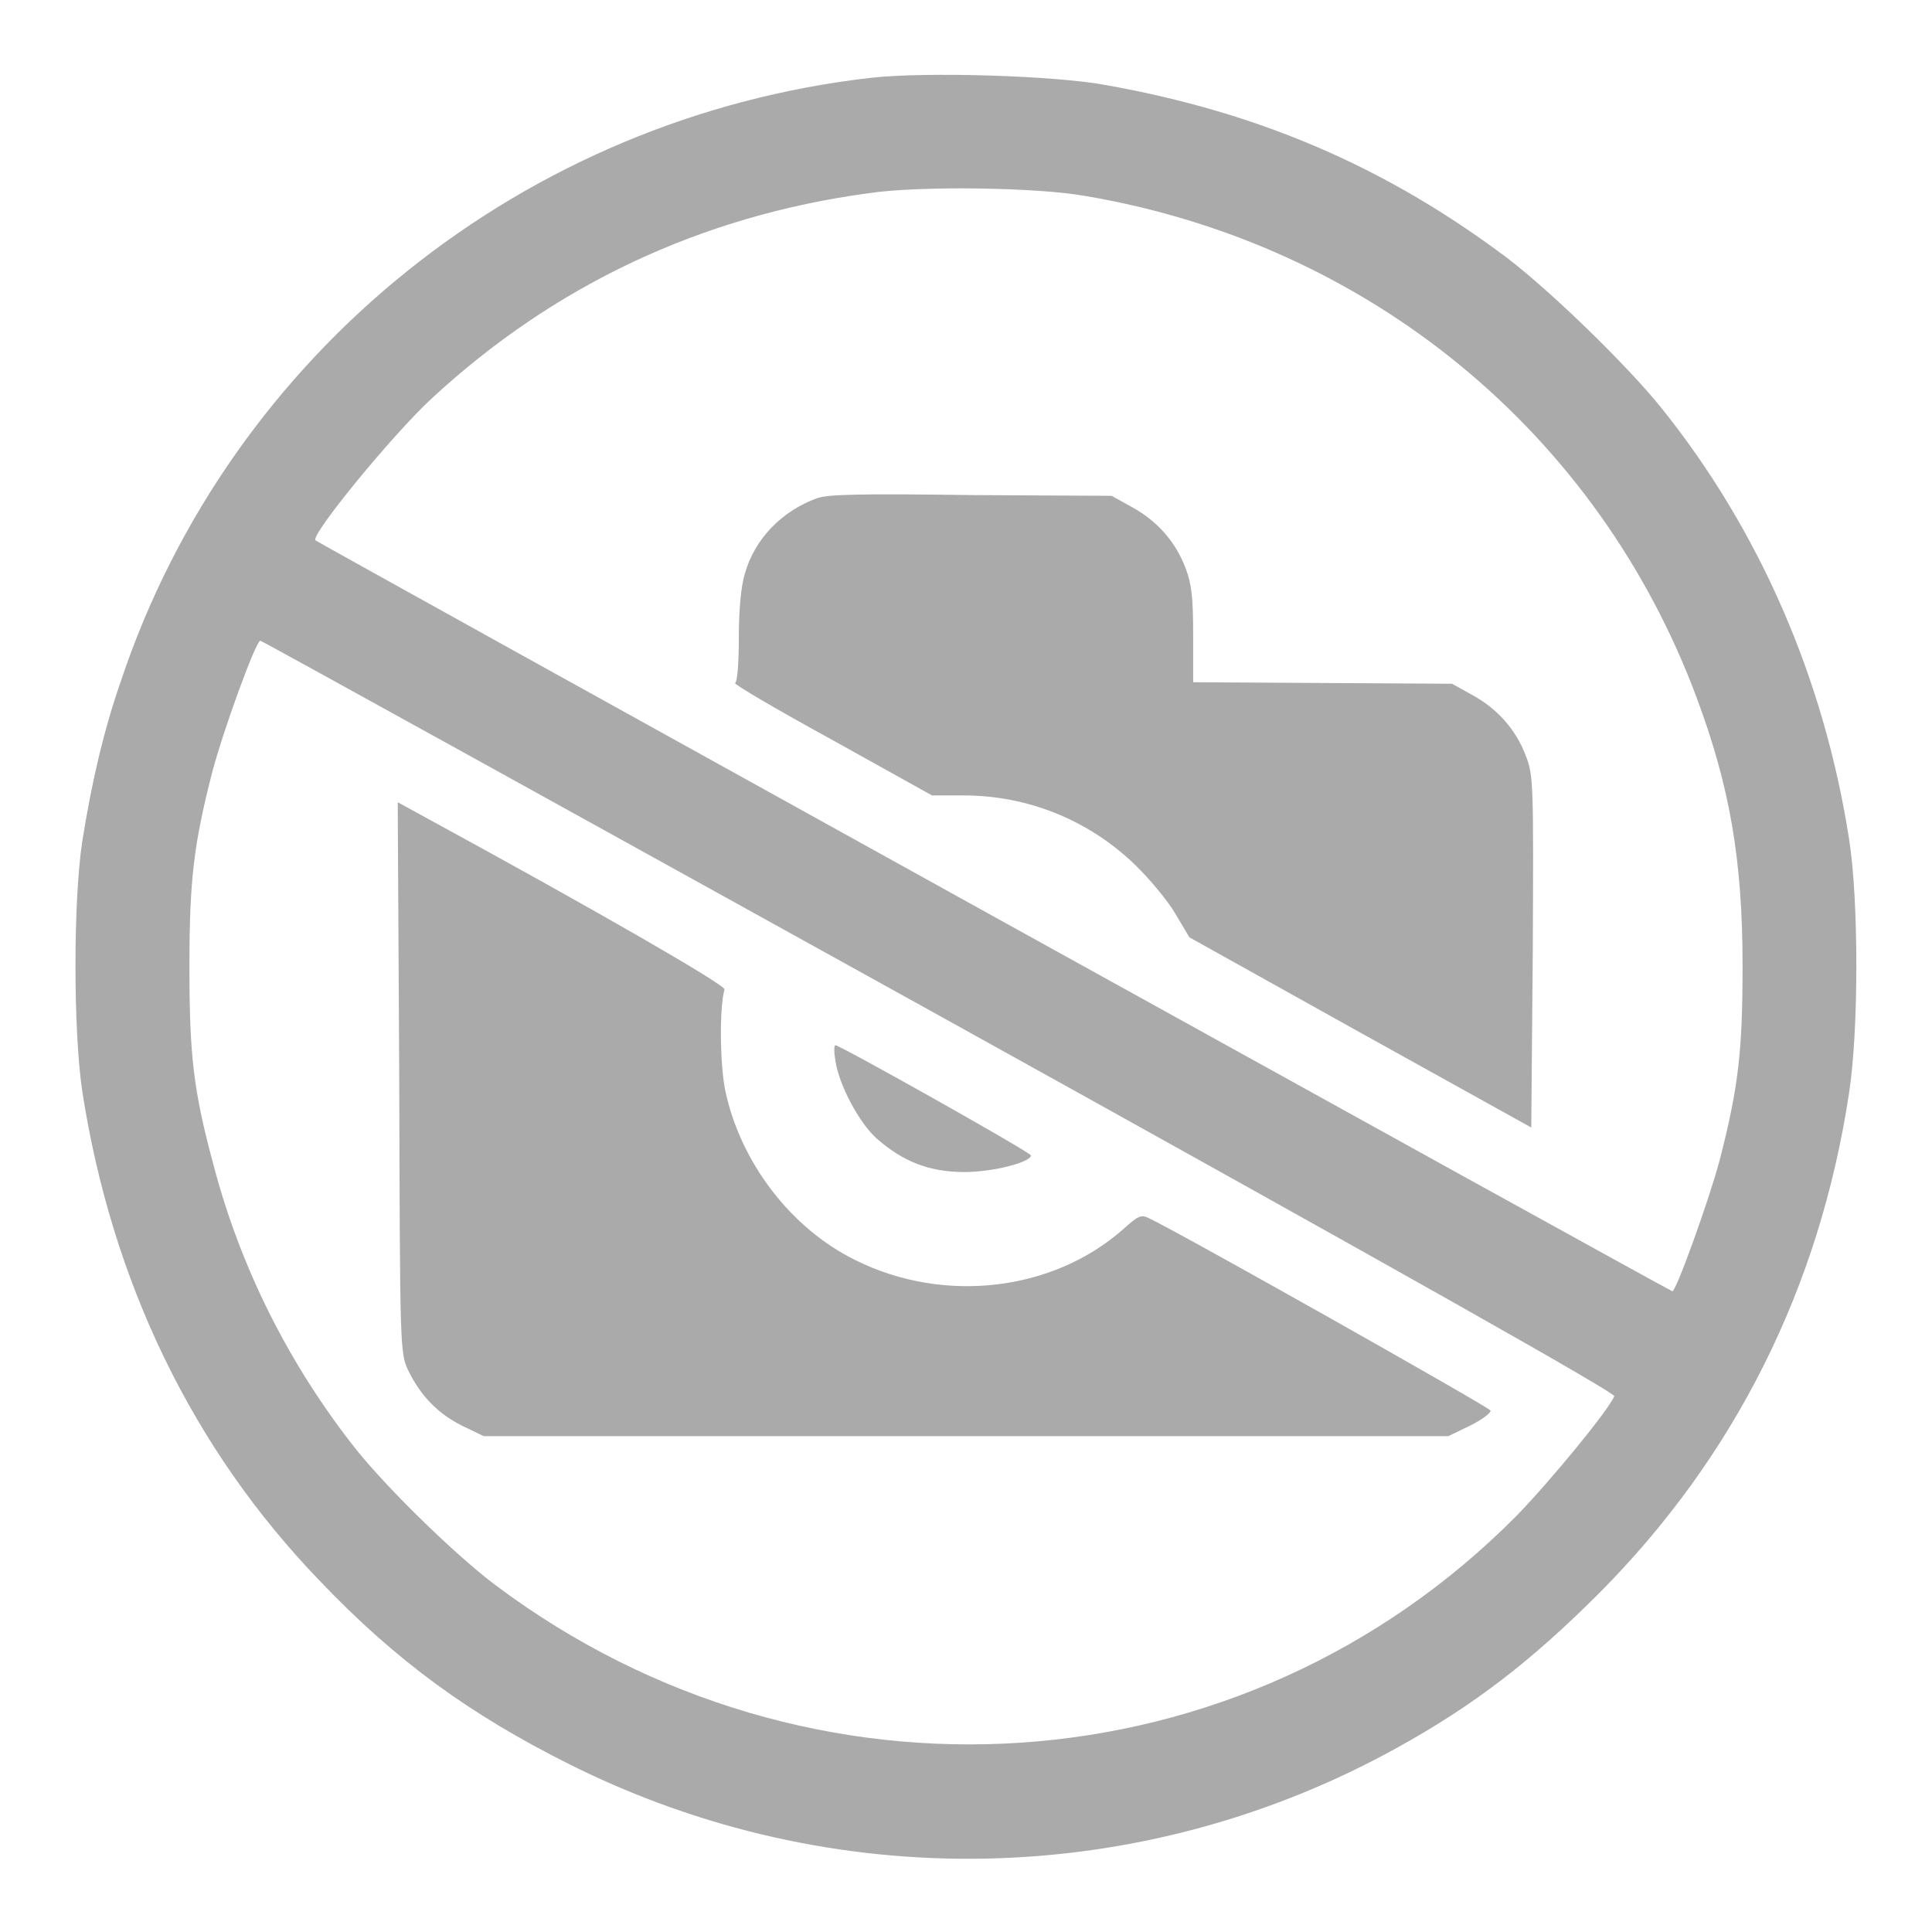
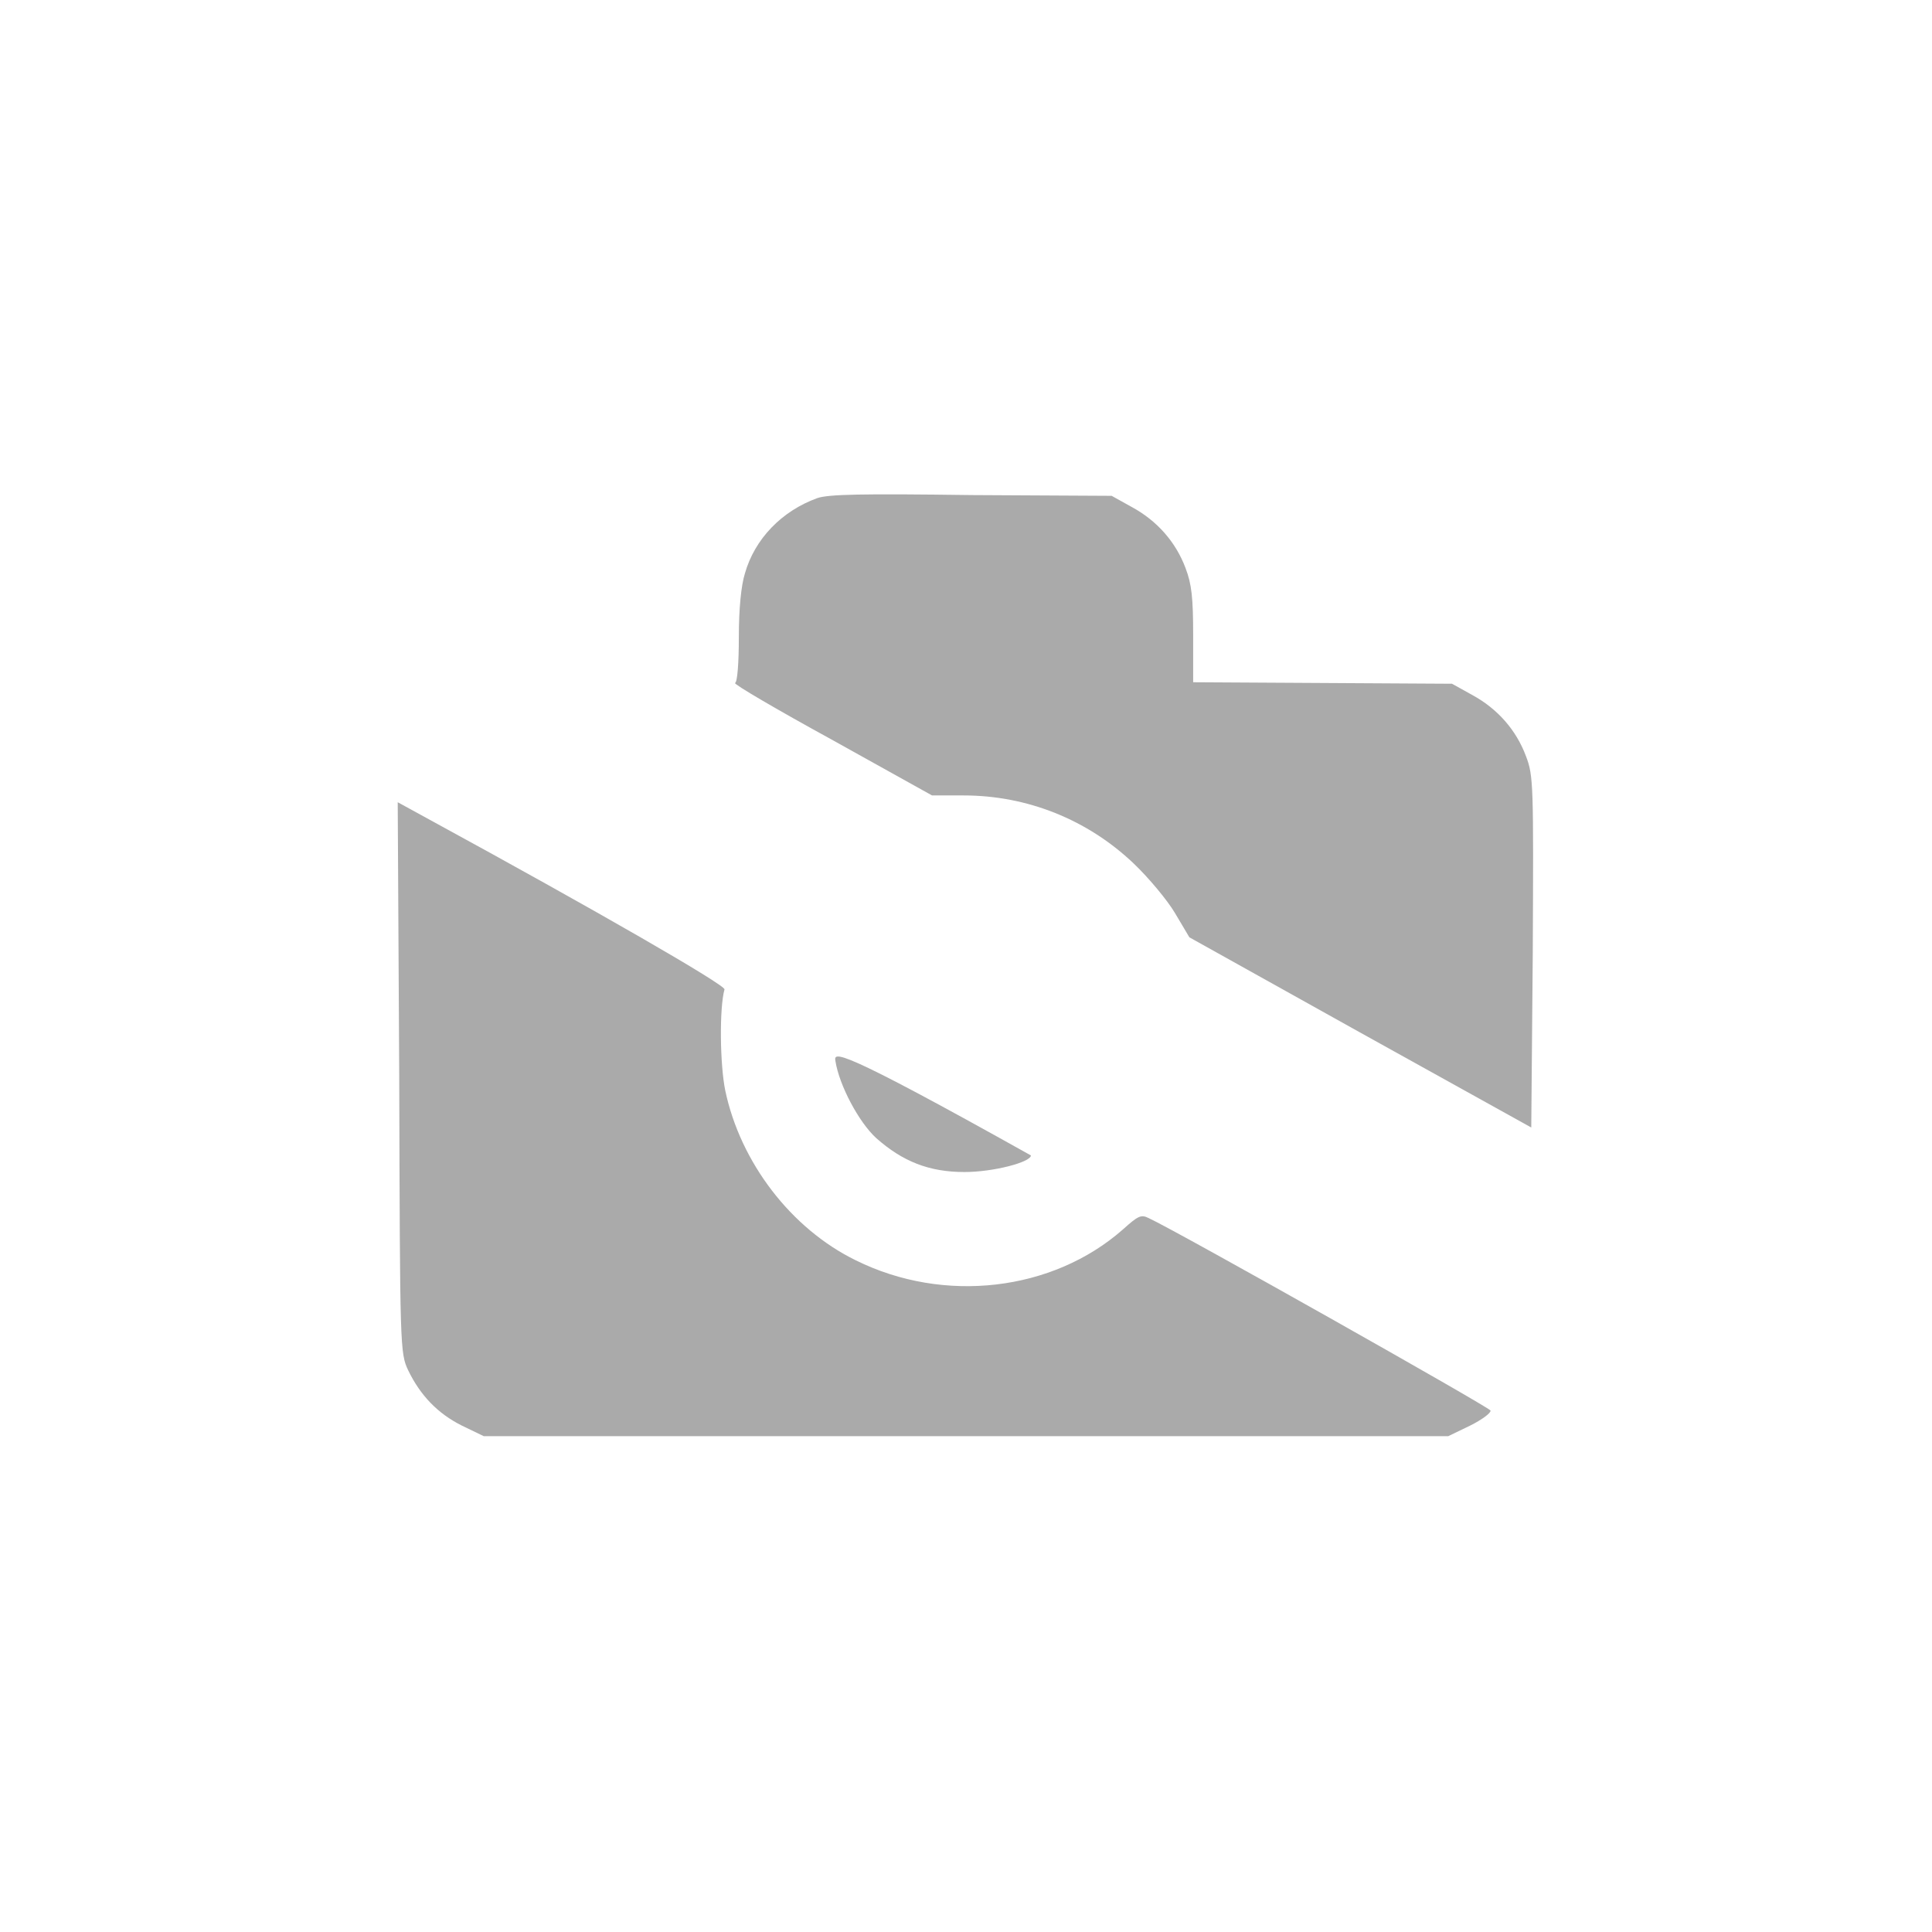
<svg xmlns="http://www.w3.org/2000/svg" viewBox="0 0 256 256" width="40px" height="40px" fill="#AAAAAA">
  <g>
-     <path d="M115.5,10.3c-46,5.2-85,36.5-99.5,80c-2.3,6.6-3.9,13.6-5.1,21.2c-1.2,7.9-1.2,25,0,33.1c3.9,25.2,14.6,47.4,31.5,64.9c10.1,10.6,19.9,17.7,33.1,24.3c34.8,17.4,75.6,16.6,109.6-2.2c10.3-5.7,17.8-11.5,26.8-20.5c18-18.1,29.2-40.5,33.1-66.2c1.3-8.3,1.3-25.7,0-33.8c-3.3-21.1-11.8-40.8-24.9-57.1c-4.6-5.7-14.7-15.5-20.5-19.9c-16-12-32.8-19.2-52.9-22.8C139.9,10,122.6,9.5,115.5,10.3z M144,26c37.4,6.4,67.7,31.3,80.8,66.4c4.4,11.8,6.1,21.5,6.1,35.6c0,11.5-0.6,16.2-3,25.6c-1.4,5.3-5.8,17.5-6.3,17.5c-0.3,0-179.3-99.1-179.8-99.5c-0.7-0.7,10.3-14.1,15.4-18.8c16.2-15,35.7-24.2,57.9-27.2C121.7,24.6,137.5,24.8,144,26z M124.5,134.6c62.4,34.6,89.6,50,89.4,50.4c-0.7,1.8-8.6,11.4-13,15.9c-36.3,36.6-93.6,40.4-135.3,9.1c-5.3-4-14-12.5-18.3-17.8c-8.9-11.2-15.4-24.1-19-37.8c-2.7-10-3.2-14.6-3.2-26.4c0-11.5,0.6-16.2,3-25.6c1.5-5.7,5.8-17.5,6.4-17.5C34.7,84.9,75.2,107.3,124.5,134.6z" />
    <path d="M108.3,66c-4.7,1.7-8.3,5.4-9.6,10c-0.5,1.6-0.8,4.7-0.8,8.4c0,3.5-0.2,6-0.5,6.1c-0.3,0.1,5.5,3.5,12.8,7.5l13.3,7.4h4.2c8.4,0,16.4,3.2,22.5,9c2,1.9,4.5,4.9,5.5,6.6l1.9,3.2l22.6,12.6l22.7,12.6l0.2-23.2c0.1-22.2,0.1-23.4-0.9-26c-1.3-3.5-3.8-6.3-7.1-8.1l-2.7-1.5l-17.1-0.1l-17.2-0.1v-6.2c0-5-0.2-6.8-1-8.9c-1.3-3.5-3.8-6.3-7.1-8.1l-2.7-1.5l-18.5-0.1C114,65.4,109.8,65.5,108.3,66z" />
    <path d="M52.9,142.8c0.1,35.9,0.1,36.5,1.2,38.8c1.6,3.3,3.9,5.7,7.1,7.3l2.9,1.4H128h63.9l2.9-1.4c1.6-0.8,2.8-1.7,2.7-2c-0.1-0.4-41.4-23.7-45.3-25.5c-1-0.5-1.4-0.3-3.4,1.5c-9.3,8.2-23.7,9.9-35.4,4.1c-8.6-4.2-15.3-13-17.3-22.5c-0.7-3.4-0.8-10.9-0.1-13.4c0.1-0.6-16.9-10.4-39.1-22.5l-4.2-2.3L52.9,142.8z" />
-     <path d="M110.7,140.6c0.5,3.2,3.1,8.1,5.4,10.2c3.5,3.1,7,4.5,11.7,4.5c3.8,0,8.8-1.3,8.8-2.2c0-0.4-25.3-14.6-25.9-14.6C110.5,138.5,110.5,139.4,110.7,140.6z" />
+     <path d="M110.7,140.6c0.5,3.2,3.1,8.1,5.4,10.2c3.5,3.1,7,4.5,11.7,4.5c3.8,0,8.8-1.3,8.8-2.2C110.5,138.5,110.5,139.4,110.7,140.6z" />
  </g>
</svg>